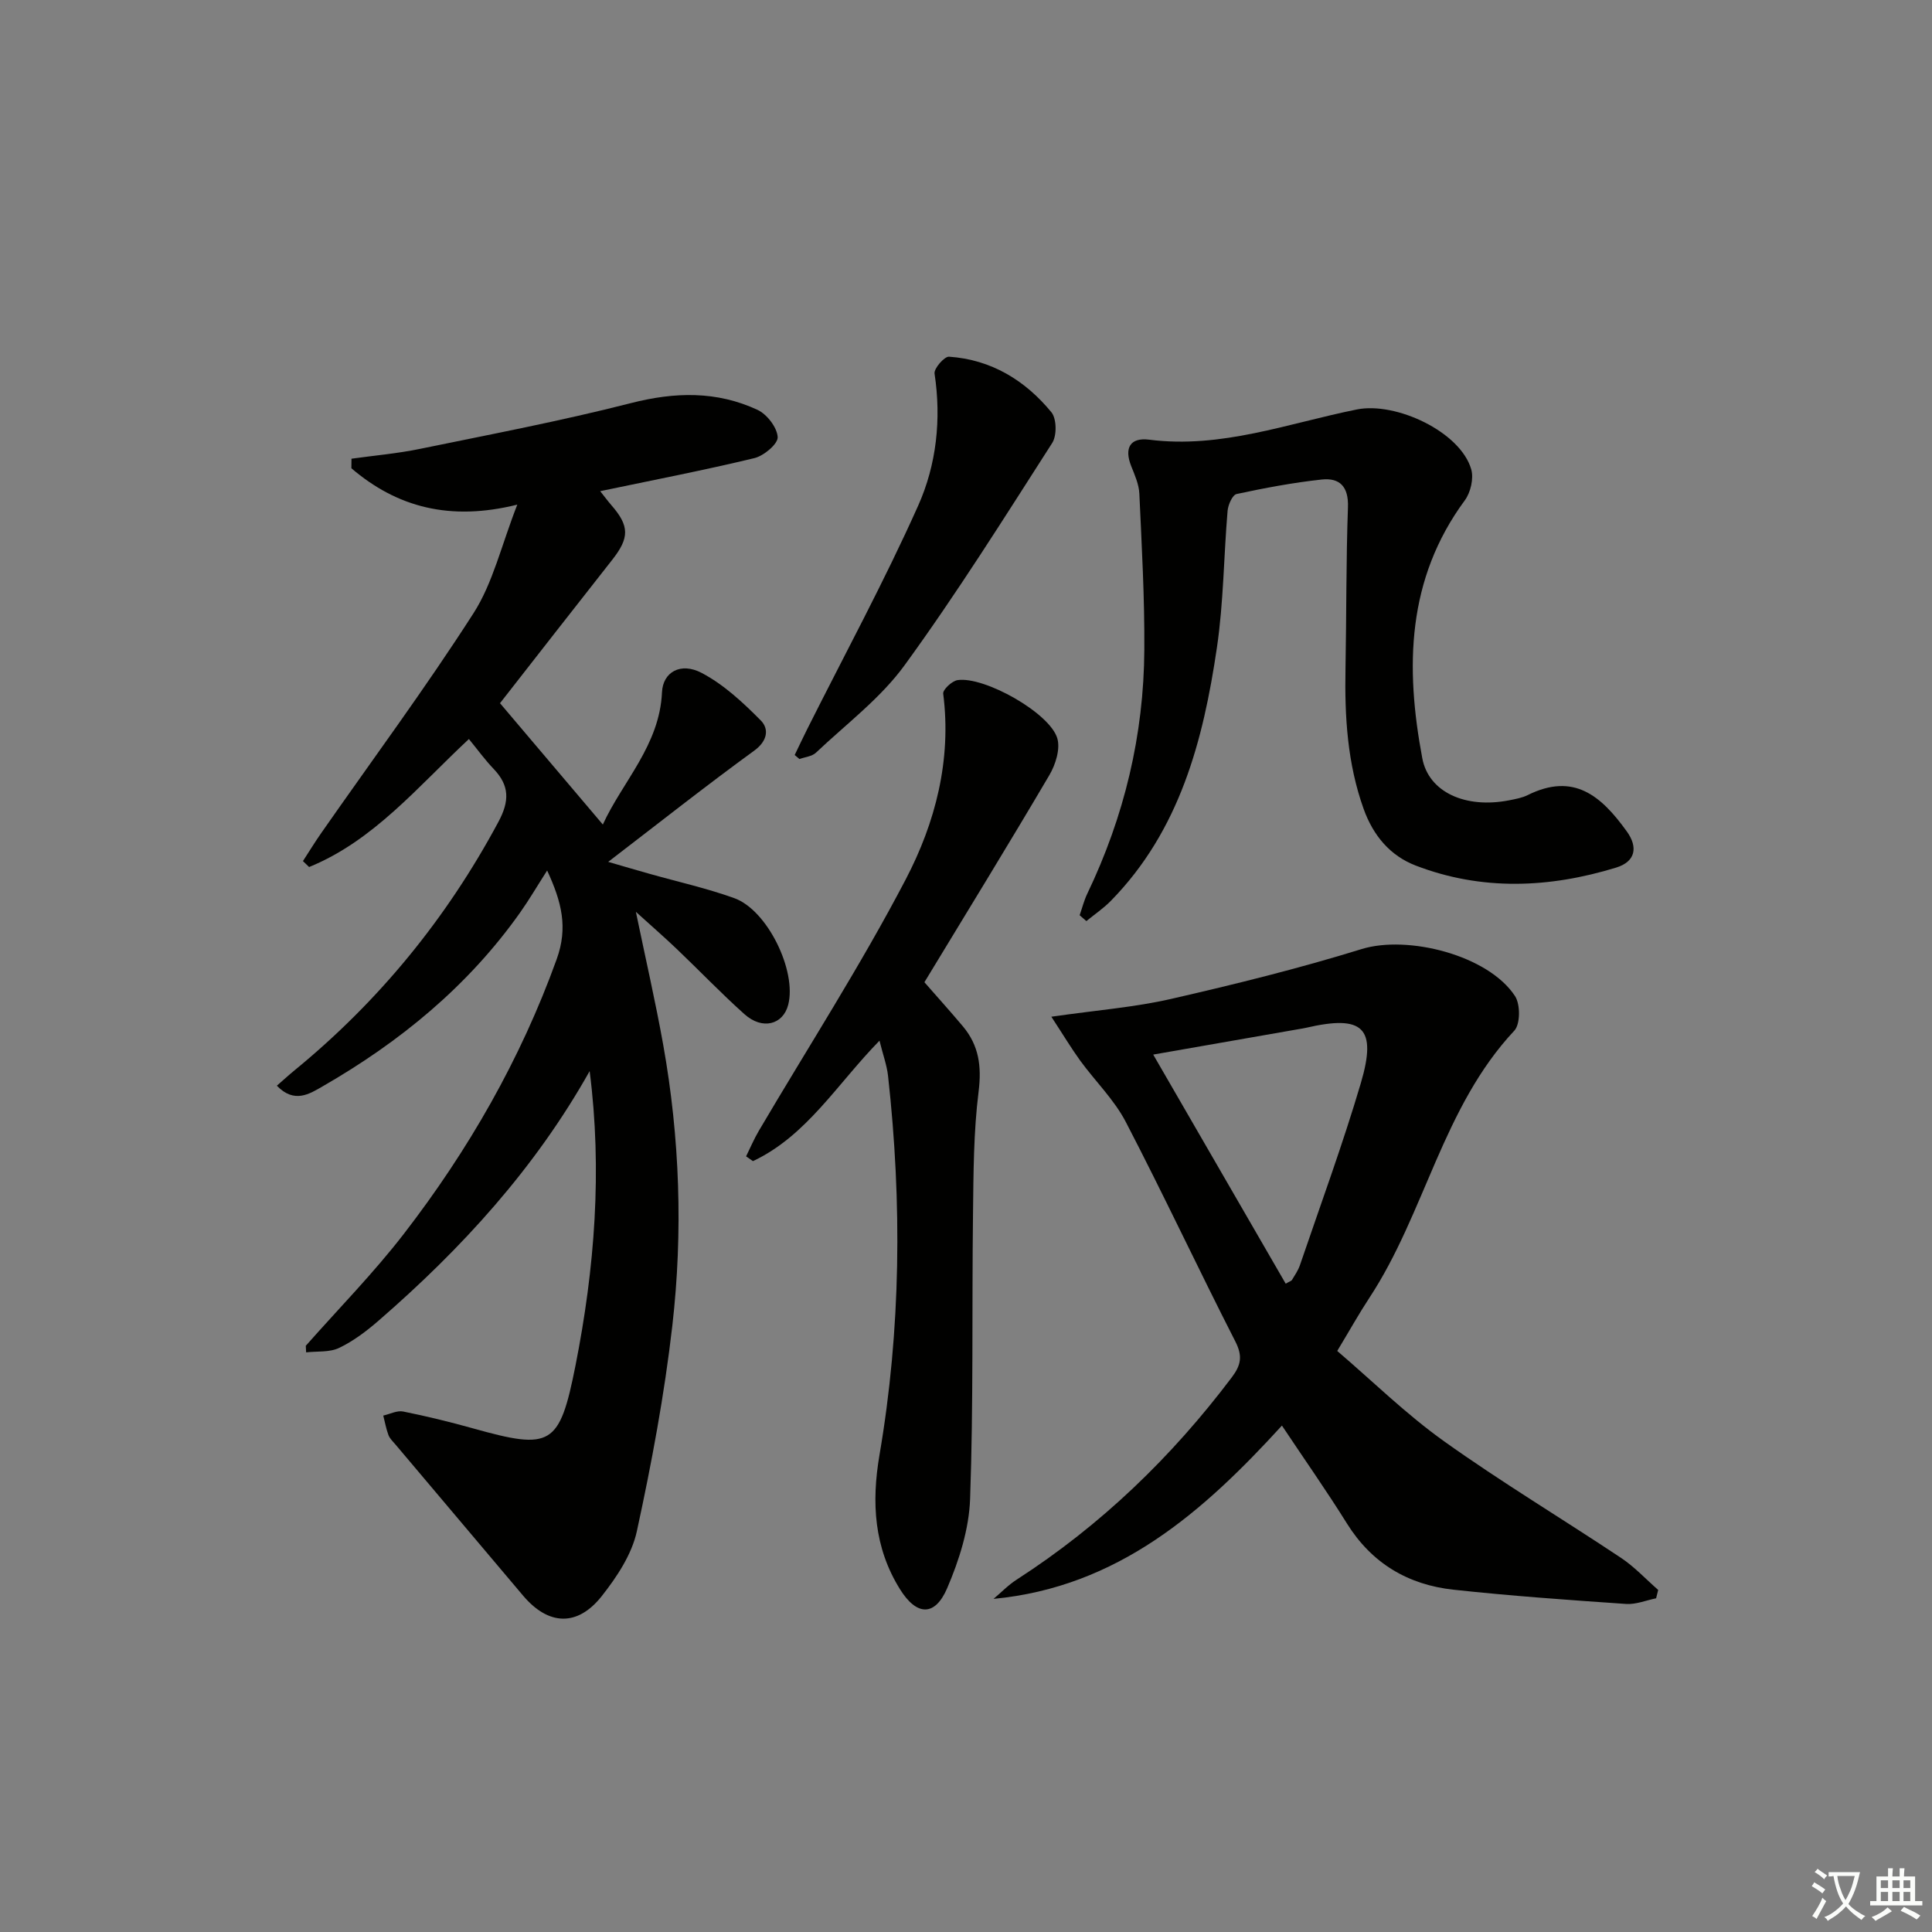
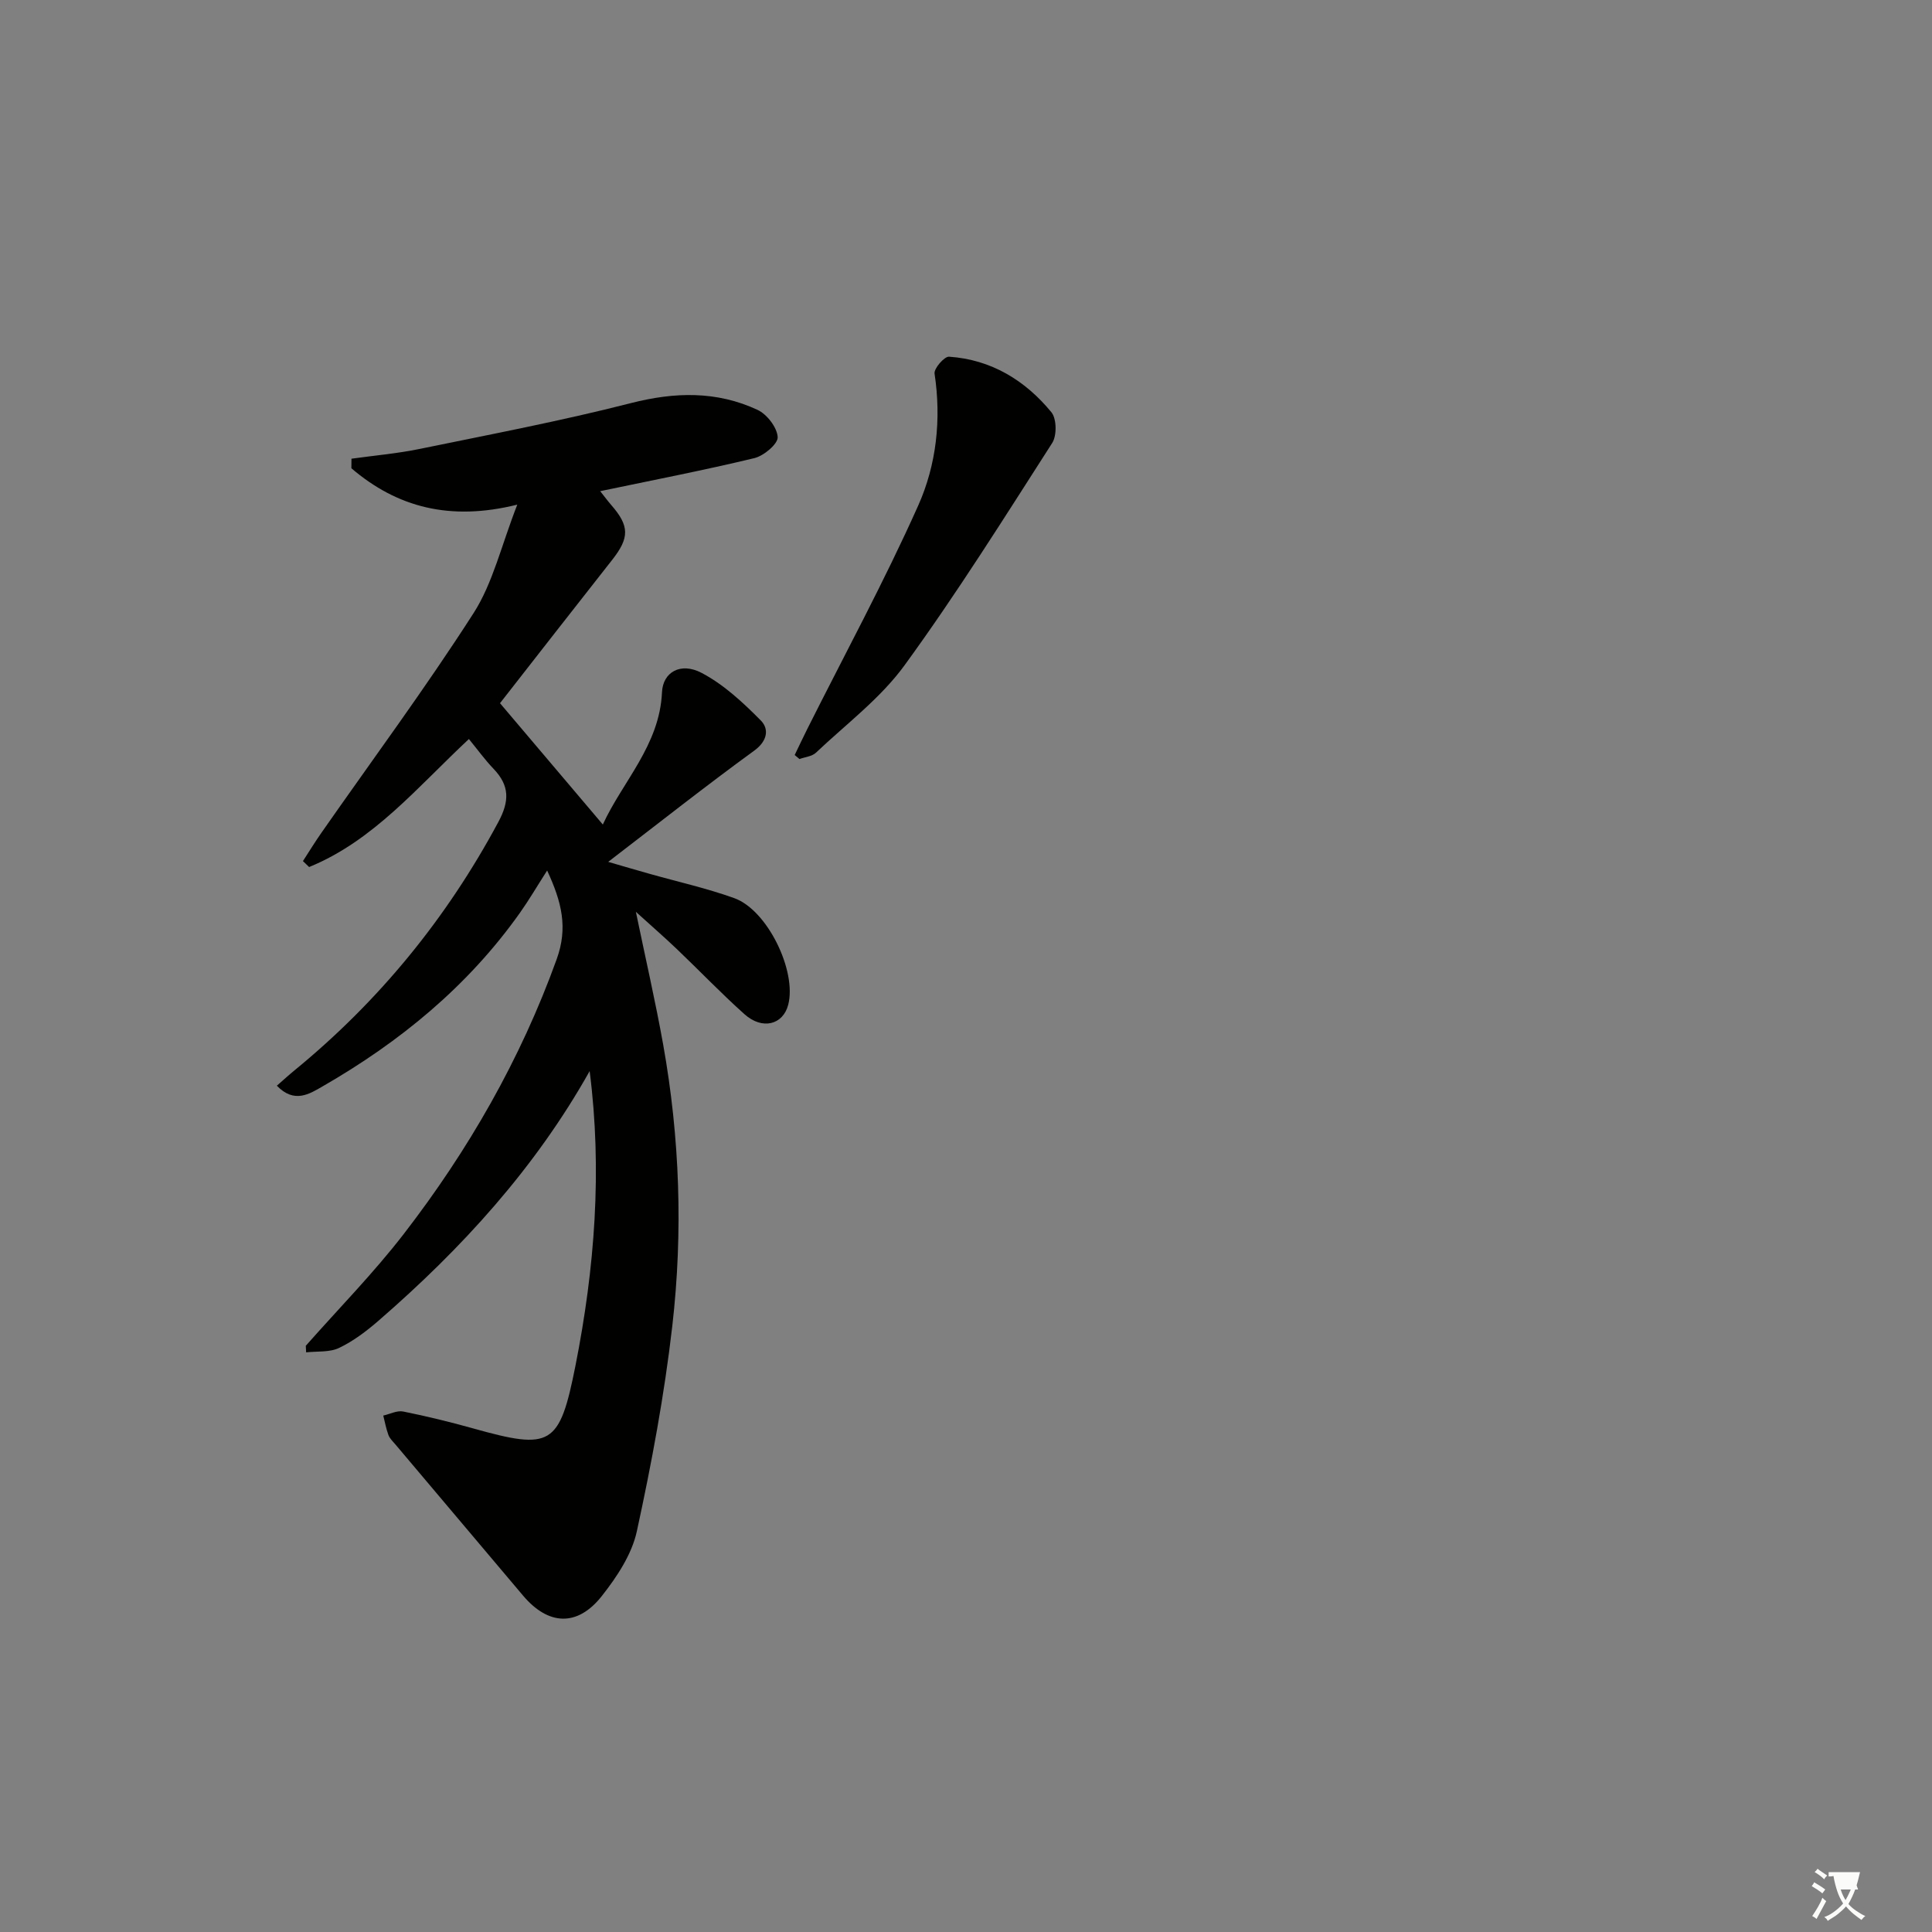
<svg xmlns="http://www.w3.org/2000/svg" enable-background="new 0 0 400 400" viewBox="0 0 400 400">
  <rect x="0" y="0" width="400" height="400" fill="#808080" stroke="none" />
-   <path d="m377.9 391.2c-.2.3-.4.5-.6.8-.7-.6-1.4-1-2.2-1.5.2-.3.4-.5.5-.8.6.4 1.4.8 2.3 1.5zm-1.8 6.1c-.2-.2-.5-.4-.9-.6.4-.6.8-1.2 1.2-1.9s.7-1.3.9-1.9c.3.3.5.5.8.7-.7 1.3-1.4 2.6-2 3.7zm2.2-9c-.3.3-.5.5-.6.8-.6-.6-1.3-1.1-2-1.5.3-.3.5-.5.6-.7.6.5 1.3.9 2 1.4zm.3.2v-.9h2 4.5c-.3 1.3-.6 2.5-1 3.6s-.9 2.1-1.4 3c.4.5 1 1 1.6 1.4s1.2.8 1.9 1.1c-.3.2-.5.4-.8.8-.4-.3-1-.7-1.6-1.2s-1.2-1.1-1.6-1.6c-.5.6-1.1 1.1-1.7 1.6s-1.4.9-2.1 1.4c-.1-.3-.3-.5-.7-.8.6-.2 1.2-.5 1.9-1s1.4-1.1 2-1.8c-.5-.8-.9-1.6-1.2-2.5s-.6-2-.8-3.2c-.4.1-.7.1-1 .1zm2.5 2.7c.3 1 .7 1.7 1 2.2.3-.5.6-1.1 1-2s.6-1.9.9-3h-3.2-.4c.1.9.3 1.8.7 2.8z" fill="#fbfcfa" />
-   <path d="m396.5 388.5v1.5 3.6h1.5v.9c-.4 0-1 0-1.7 0h-7.9c-.5 0-.9 0-1.2 0v-.9h1.3v-3.5c0-.7 0-1.2 0-1.6h2.4c0-.8 0-1.4 0-1.7h1c0 .3-.1.8-.1 1.7h1.5c0-.8 0-1.4 0-1.7h1c0 .3-.1.9-.1 1.7zm-8.2 9.2c-.2-.3-.5-.5-.8-.8.8-.3 1.4-.6 1.9-.9s1-.7 1.4-1.1c.3.3.6.5.9.8-1.6 1-2.8 1.6-3.4 2zm2.6-6.8v-1.6h-1.5v1.6zm0 2.7v-1.9h-1.5v1.9zm2.4-2.7v-1.6h-1.5v1.6zm0 2.7v-1.9h-1.5v1.9zm.2 2 .7-.8c.4.2.9.5 1.6.8s1.3.7 1.8 1c-.3.3-.5.6-.8.8-.4-.3-1.5-1-3.3-1.8zm2-4.7v-1.6h-1.4v1.6zm0 2.7v-1.9h-1.4v1.9z" fill="#fbfcfa" />
+   <path d="m377.9 391.2c-.2.3-.4.5-.6.8-.7-.6-1.4-1-2.2-1.5.2-.3.4-.5.5-.8.6.4 1.4.8 2.3 1.5zm-1.8 6.1c-.2-.2-.5-.4-.9-.6.4-.6.8-1.2 1.2-1.9s.7-1.3.9-1.9c.3.3.5.5.8.7-.7 1.3-1.4 2.6-2 3.7zm2.2-9c-.3.3-.5.5-.6.8-.6-.6-1.3-1.1-2-1.5.3-.3.5-.5.6-.7.6.5 1.3.9 2 1.4zm.3.2v-.9h2 4.5c-.3 1.3-.6 2.5-1 3.6s-.9 2.1-1.4 3c.4.5 1 1 1.6 1.4s1.2.8 1.9 1.1c-.3.2-.5.4-.8.8-.4-.3-1-.7-1.6-1.2s-1.2-1.1-1.6-1.6c-.5.6-1.1 1.1-1.7 1.6s-1.4.9-2.1 1.4c-.1-.3-.3-.5-.7-.8.6-.2 1.2-.5 1.9-1s1.4-1.1 2-1.8c-.5-.8-.9-1.6-1.2-2.5s-.6-2-.8-3.2c-.4.1-.7.1-1 .1zm2.5 2.7c.3 1 .7 1.7 1 2.2.3-.5.6-1.1 1-2s.6-1.9.9-3c.1.9.3 1.8.7 2.8z" fill="#fbfcfa" />
  <g fill="#010100">
    <path d="m122.08 221.76c-11.3 20.13-26.5 36.75-43.69 51.66-2.5 2.17-5.23 4.24-8.18 5.65-1.97.95-4.54.66-6.83.92-.02-.45-.05-.9-.07-1.36 6.8-7.7 14.04-15.06 20.3-23.17 13.37-17.32 24.16-36.12 31.64-56.85 2.37-6.56 1.06-11.83-1.97-18.38-2.11 3.29-3.75 6.1-5.62 8.74-10.78 15.22-24.86 26.75-40.9 35.97-2.67 1.54-5.83 3.6-9.44-.16 1.36-1.18 2.51-2.24 3.71-3.22 17.47-14.32 31.46-31.45 42.15-51.38 2.33-4.34 2.33-7.53-.99-11-1.81-1.89-3.35-4.03-5.11-6.17-10.61 9.89-19.7 21.03-33.08 26.5-.43-.41-.85-.82-1.28-1.23 1.28-1.97 2.51-3.99 3.86-5.91 10.55-15.12 21.54-29.95 31.48-45.45 4-6.25 5.72-13.96 9.04-22.44-13.93 3.46-24.89.55-34.35-7.53.01-.66.02-1.32.02-1.98 4.72-.66 9.49-1.07 14.15-2.03 14.6-3 29.27-5.79 43.7-9.48 9.1-2.33 17.76-2.54 26.22 1.4 1.95.91 4.05 3.63 4.17 5.63.09 1.4-2.86 3.89-4.83 4.36-10.41 2.51-20.94 4.54-31.92 6.84.93 1.16 1.58 2.05 2.3 2.88 3.79 4.34 3.78 6.78.18 11.35-7.82 9.93-15.59 19.91-23.22 29.67 6.99 8.25 14 16.51 21.29 25.12 4.08-8.91 11.76-16.39 12.25-27.4.19-4.15 3.85-6.28 8.21-3.99 4.57 2.4 8.57 6.13 12.25 9.85 1.7 1.72 1.44 4.2-1.36 6.24-9.91 7.21-19.54 14.82-30.24 23.03 3.31.96 5.87 1.72 8.44 2.44 5.9 1.67 11.91 3 17.66 5.07 6.87 2.46 12.98 15.09 11.17 22.08-1.07 4.14-5.36 5.25-9.03 1.97-4.84-4.32-9.33-9.03-14.03-13.51-2.62-2.5-5.37-4.88-8.48-7.71 1.99 9.62 4.05 18.54 5.66 27.53 3.44 19.27 4.11 38.75 1.89 58.15-1.64 14.29-4.29 28.51-7.35 42.58-1.04 4.79-4.13 9.44-7.25 13.4-5.06 6.42-11.08 6.1-16.31-.09-8.79-10.41-17.58-20.82-26.37-31.23-.54-.64-1.2-1.25-1.49-1.99-.49-1.3-.73-2.7-1.08-4.05 1.38-.31 2.86-1.1 4.13-.84 4.87.98 9.7 2.16 14.49 3.5 16.15 4.52 17.87 3.65 21.18-13.02 3.98-20.14 5.56-40.39 2.93-60.96z" />
-     <path d="m217.67 210.5c9.47-1.36 17.27-1.96 24.81-3.69 13.23-3.03 26.45-6.3 39.41-10.31 9.56-2.96 26.23 1.25 31.78 9.73 1.12 1.71 1.11 5.82-.15 7.16-14.86 15.87-18.46 37.77-30.03 55.35-2.1 3.19-3.96 6.53-6.63 10.96 7.23 6.18 14.23 13.07 22.13 18.71 11.9 8.49 24.47 16.03 36.64 24.14 2.79 1.86 5.13 4.4 7.68 6.63-.14.58-.29 1.15-.43 1.73-2.08.42-4.18 1.31-6.22 1.17-11.92-.82-23.85-1.66-35.73-2.95-9.39-1.02-16.9-5.44-22.05-13.69-4.21-6.76-8.81-13.29-13.47-20.29-16.29 17.84-33.89 33.42-59.71 35.88 1.6-1.35 3.08-2.89 4.83-4.01 17.39-11.22 32.03-25.33 44.48-41.83 1.93-2.55 2.3-4.42.75-7.46-7.7-15.08-14.87-30.43-22.68-45.45-2.4-4.61-6.32-8.42-9.43-12.68-1.87-2.59-3.52-5.34-5.98-9.1zm21.09 7.84c9.2 15.9 18.31 31.66 27.43 47.43.76-.45 1.16-.54 1.31-.79.6-.99 1.27-1.97 1.64-3.05 4.27-12.53 8.85-24.97 12.6-37.66 3.41-11.55.46-14.22-11.37-11.47-.49.11-.98.19-1.47.27-10.12 1.78-20.23 3.54-30.14 5.27z" />
-     <path d="m223.53 189.49c.52-1.49.9-3.04 1.58-4.46 7.66-15.98 11.71-32.84 11.81-50.53.07-10.76-.54-21.54-1.03-32.3-.09-1.92-.95-3.85-1.68-5.68-1.49-3.73-.26-5.99 3.71-5.49 14.96 1.91 28.82-3.41 43.03-6.26 8.05-1.61 21.39 4.61 23.65 12.39.55 1.89-.12 4.79-1.32 6.42-12.05 16.35-12.35 34.6-8.81 53.41 1.32 7.03 8.95 10.48 18.01 8.7 1.3-.26 2.66-.5 3.82-1.08 9.51-4.71 15.18.11 20.52 7.54 2.35 3.26 1.8 6.24-2.2 7.47-13.85 4.25-27.8 4.85-41.5-.41-5.28-2.03-8.79-6.16-10.79-11.72-3.38-9.44-3.95-19.14-3.76-29.01.21-11.16.11-22.32.51-33.47.15-4.25-1.69-6.13-5.43-5.73-5.92.64-11.8 1.75-17.62 3-.86.18-1.76 2.22-1.87 3.47-.8 9.44-.83 18.97-2.21 28.32-2.83 19.26-7.7 37.86-21.93 52.41-1.53 1.57-3.39 2.82-5.1 4.22-.45-.4-.92-.81-1.39-1.21z" />
-     <path d="m182.09 215.46c-8.78 8.96-15.06 19.69-26.2 24.94-.47-.33-.95-.66-1.42-.99.87-1.77 1.64-3.59 2.64-5.29 10.2-17.32 21.11-34.26 30.41-52.05 6.13-11.73 9.52-24.72 7.76-38.45-.11-.83 1.82-2.64 2.98-2.81 5.53-.82 19.07 6.78 20.64 12.04.66 2.21-.36 5.46-1.64 7.63-8.43 14.32-17.13 28.47-25.87 42.88 2.57 2.94 5.33 6 7.98 9.15 3.3 3.94 3.89 8.25 3.24 13.47-1.05 8.38-1.06 16.91-1.16 25.38-.24 19.65.1 39.32-.6 58.95-.22 6.25-2.26 12.71-4.75 18.51-2.54 5.91-6.32 5.75-9.77.21-5.37-8.62-5.93-17.91-4.24-27.8 4.45-26.05 4.68-52.25 1.77-78.49-.25-2.22-1.06-4.4-1.77-7.28z" />
    <path d="m164.53 156.32c.87-1.8 1.71-3.6 2.61-5.39 7.72-15.4 15.95-30.56 22.97-46.27 3.77-8.44 4.81-17.84 3.38-27.31-.16-1.05 2.03-3.57 3-3.5 8.73.6 15.76 4.89 21.19 11.5 1.1 1.34 1.15 4.83.17 6.36-9.94 15.5-19.73 31.13-30.55 46-4.99 6.87-12.11 12.2-18.36 18.12-.82.78-2.27.9-3.42 1.32-.34-.27-.67-.55-.99-.83z" />
  </g>
</svg>